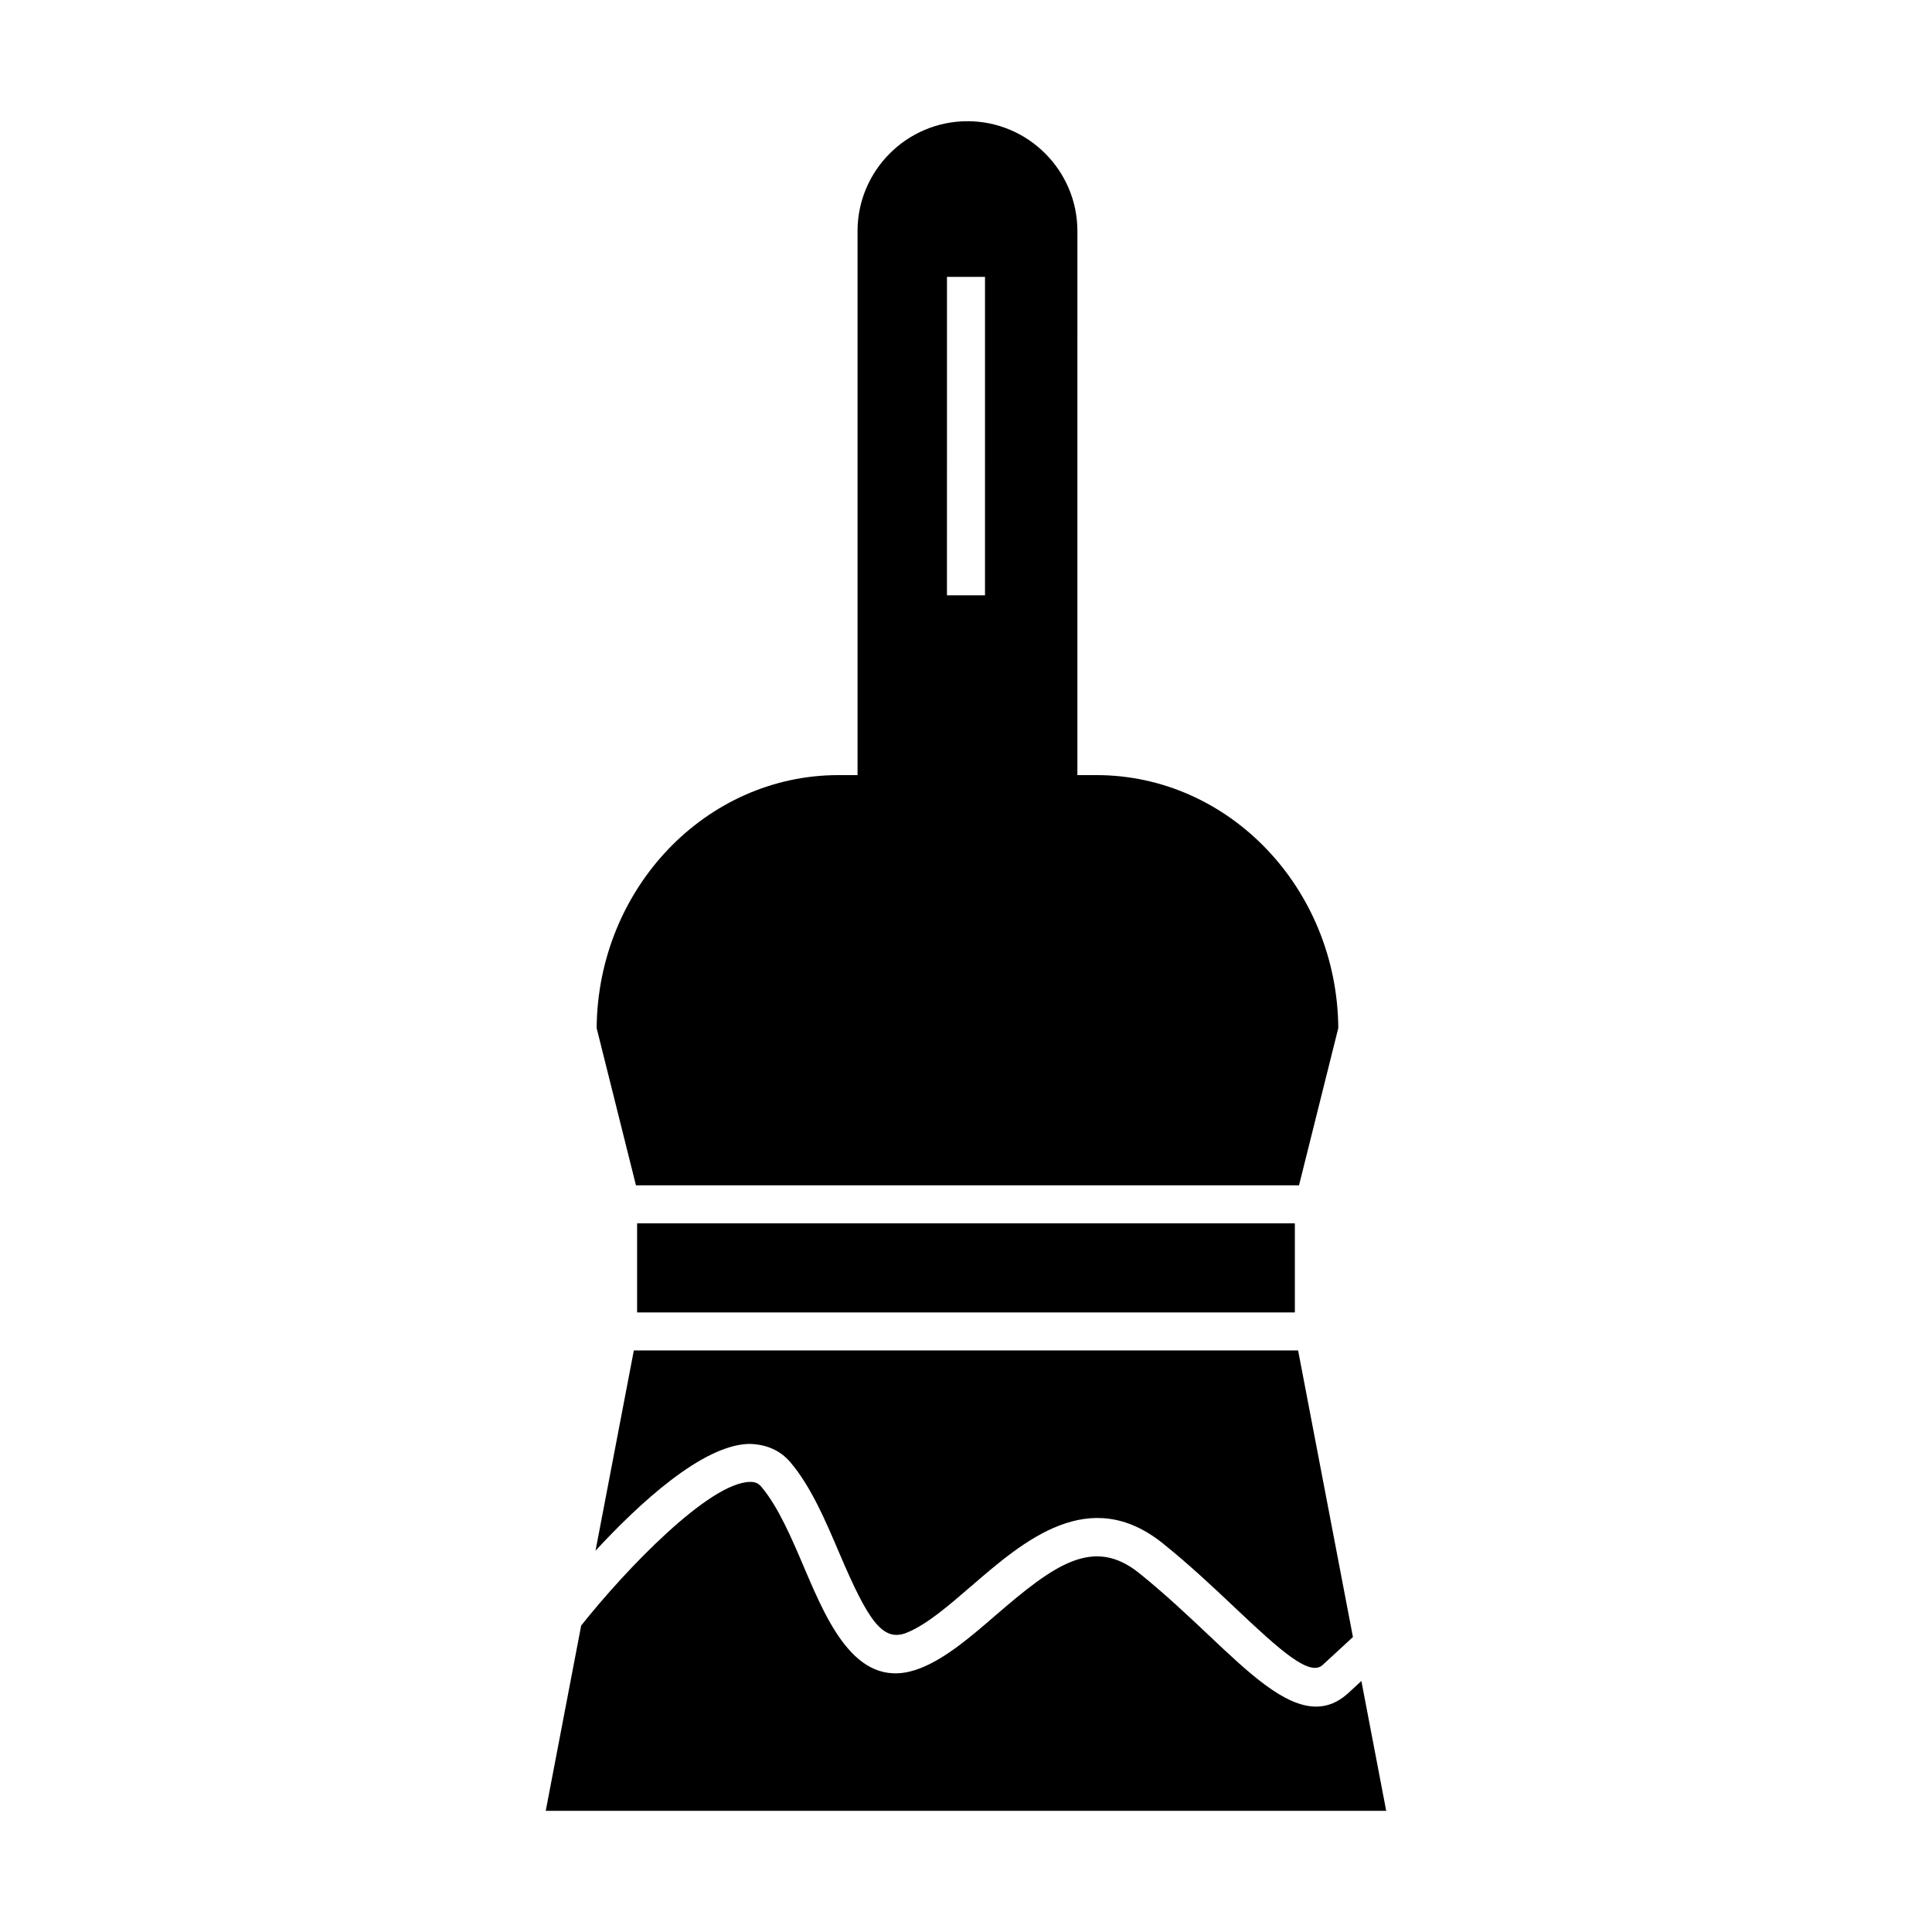
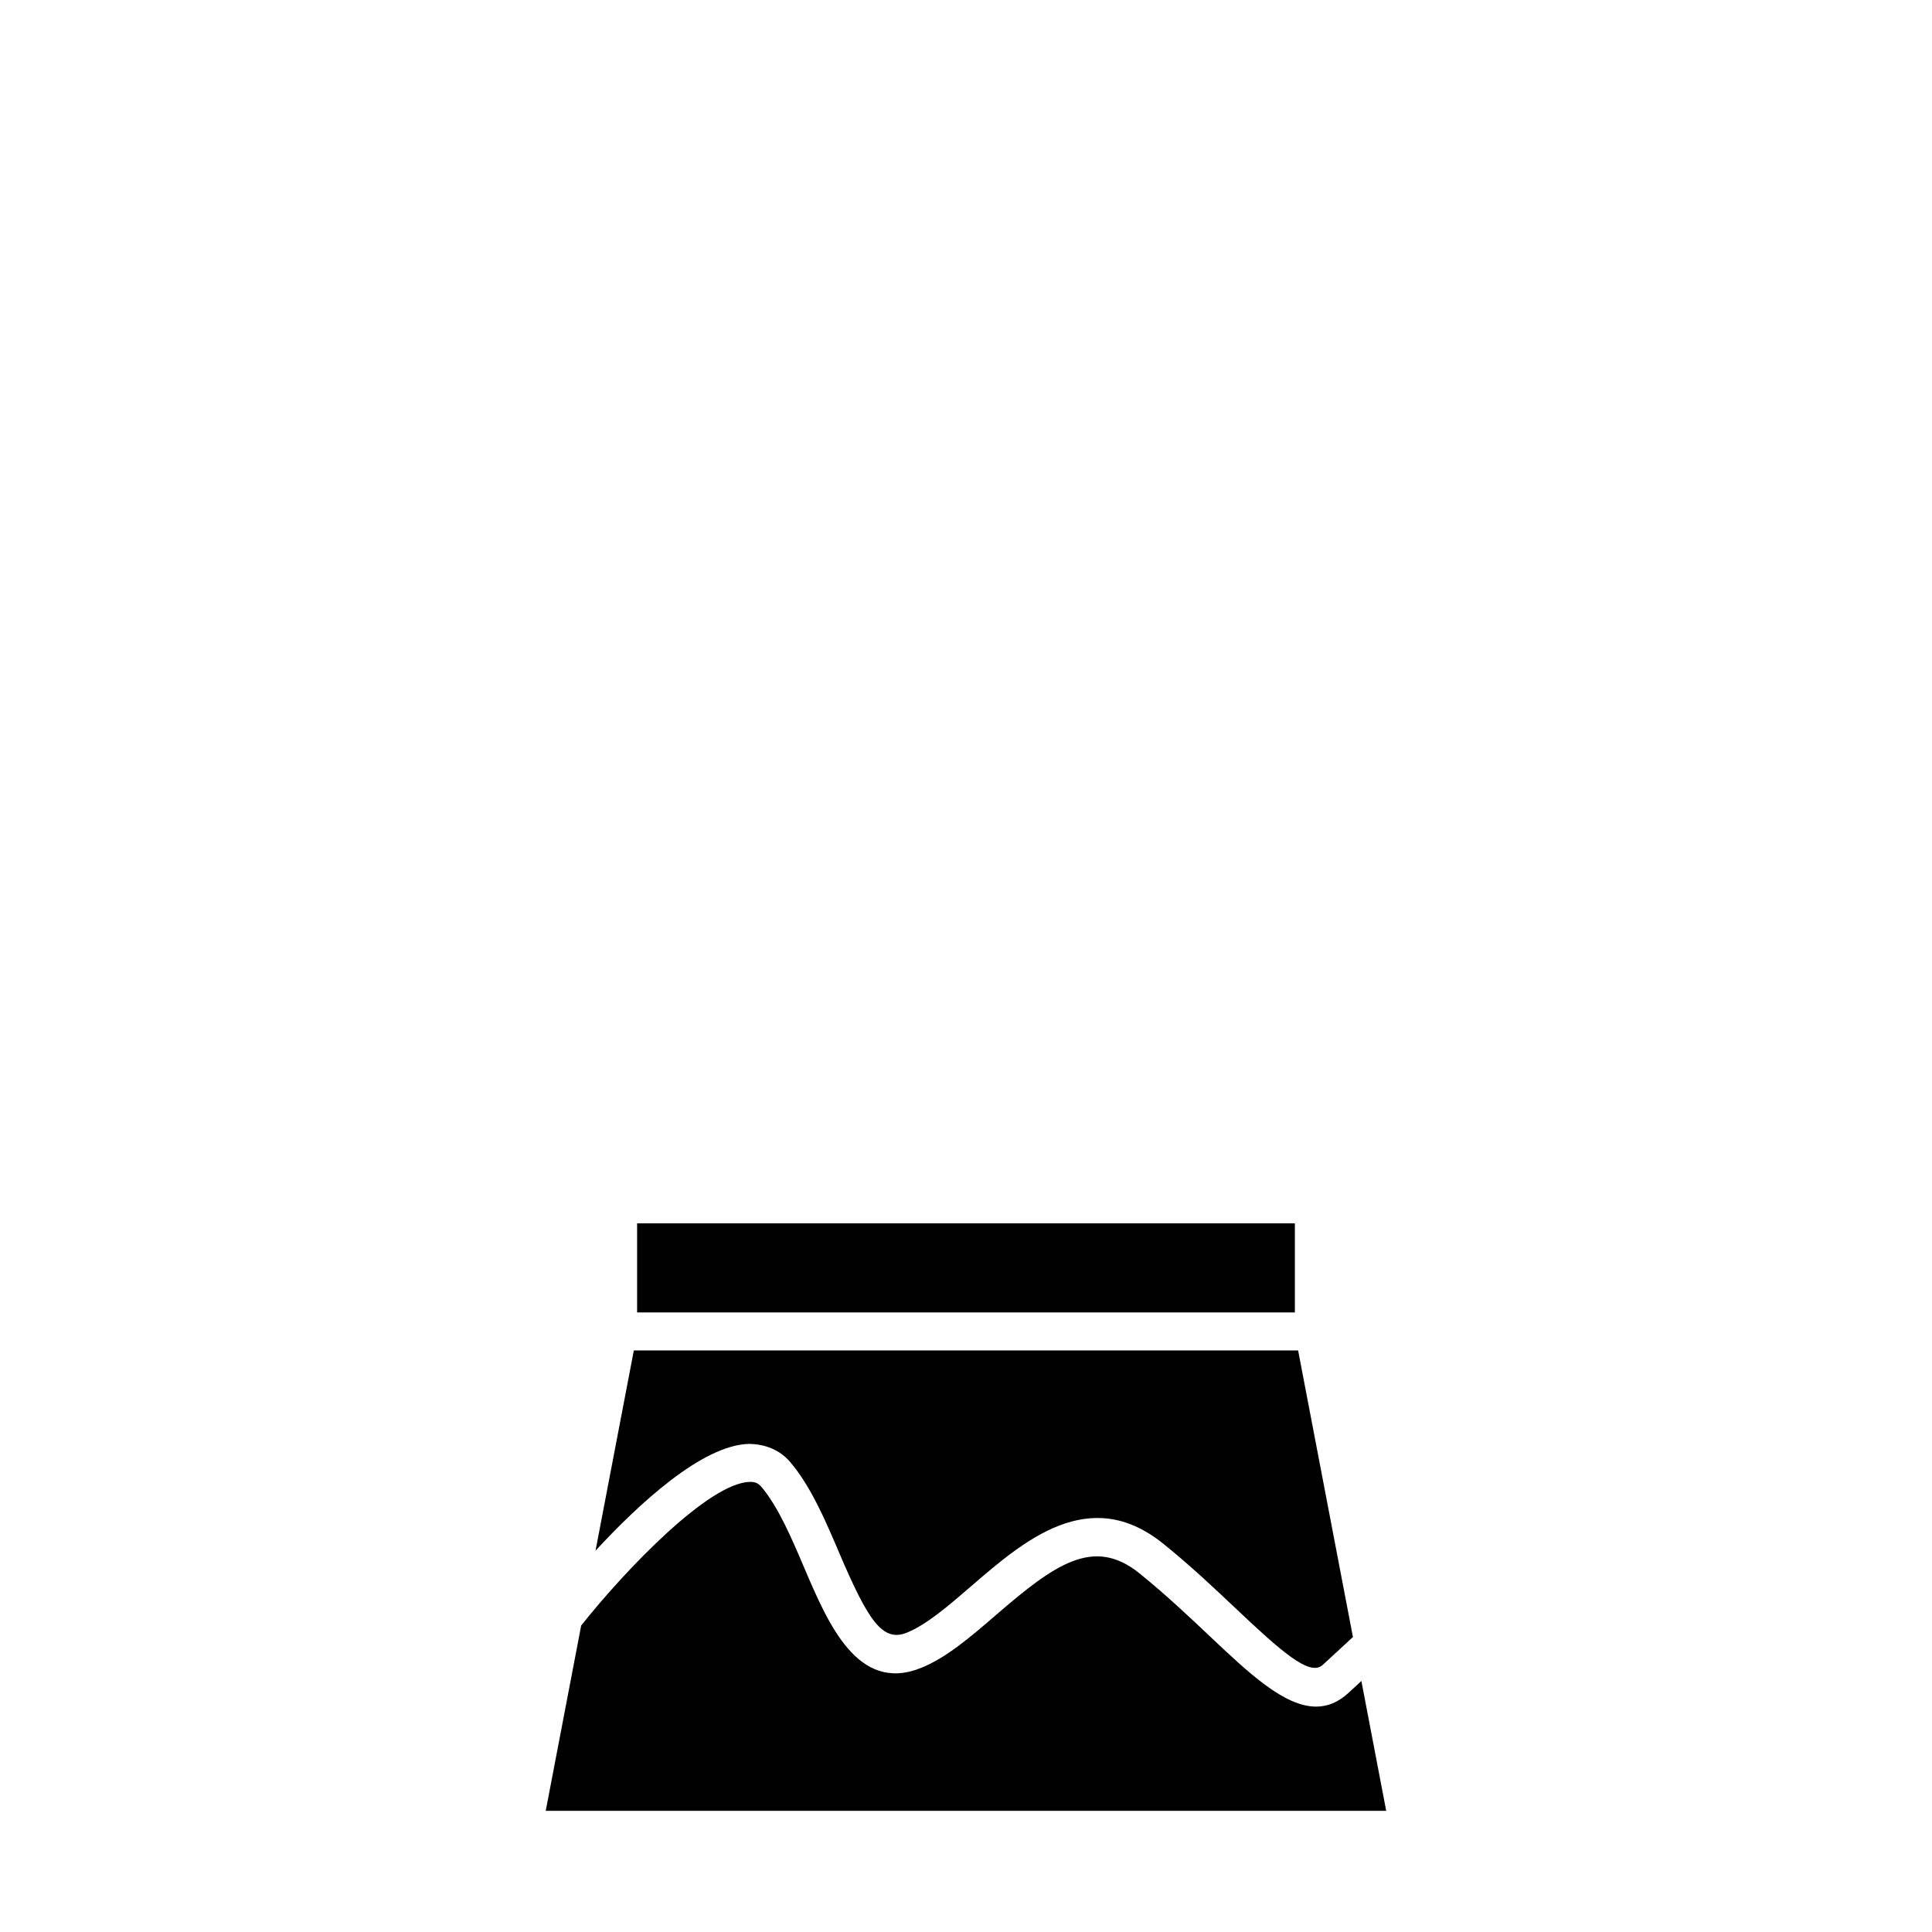
<svg xmlns="http://www.w3.org/2000/svg" fill="#000000" width="800px" height="800px" version="1.1" viewBox="144 144 512 512">
  <g>
    <path d="m312.84 468.2h174.31v23.609h-174.31z" />
-     <path d="m371.26 349.41h-5.039c-35.16 0-63.793 30.016-64.105 67.035l10.418 41.672h175.72l10.41-41.672c-0.312-37.023-28.945-67.035-64.105-67.035h-5.039l0.004-144.16c0-16.062-13.07-29.129-29.129-29.129-16.066 0-29.137 13.07-29.137 29.129v144.16zm23.699-132.04h10.078l-0.004 84.387h-10.078z" />
    <path d="m504.78 589.48-3.414 3.152c-2.75 2.539-5.606 3.637-8.578 3.637-8.438 0-17.793-8.844-28.199-18.672-5.496-5.188-11.719-11.074-18.633-16.656-12.152-9.809-22.461-2.371-37.988 11.027-6.762 5.84-13.148 11.352-19.957 14.078-16.715 6.672-24.562-11.75-30.875-26.555-3.391-7.961-6.902-16.191-11.371-21.477-0.797-0.945-1.652-1.328-3.043-1.293-10.797 0.203-32.789 23.059-44.703 38.062l-9.391 49.098h222.73z" />
    <path d="m342.54 526.65c4.336 0.07 8.16 1.602 10.922 4.867 5.453 6.438 9.266 15.383 12.949 24.031 7.609 17.836 11.441 23.711 17.859 21.145 5.238-2.098 11.012-7.074 17.113-12.344 13.957-12.047 31.32-27.043 50.898-11.246 7.219 5.824 13.598 11.855 19.219 17.168 12.066 11.402 19.609 18.105 23.027 14.953l8.016-7.394-14.531-75.949h-176.04l-10.152 53.07c11.473-12.418 28.34-28.066 40.723-28.301z" />
  </g>
</svg>